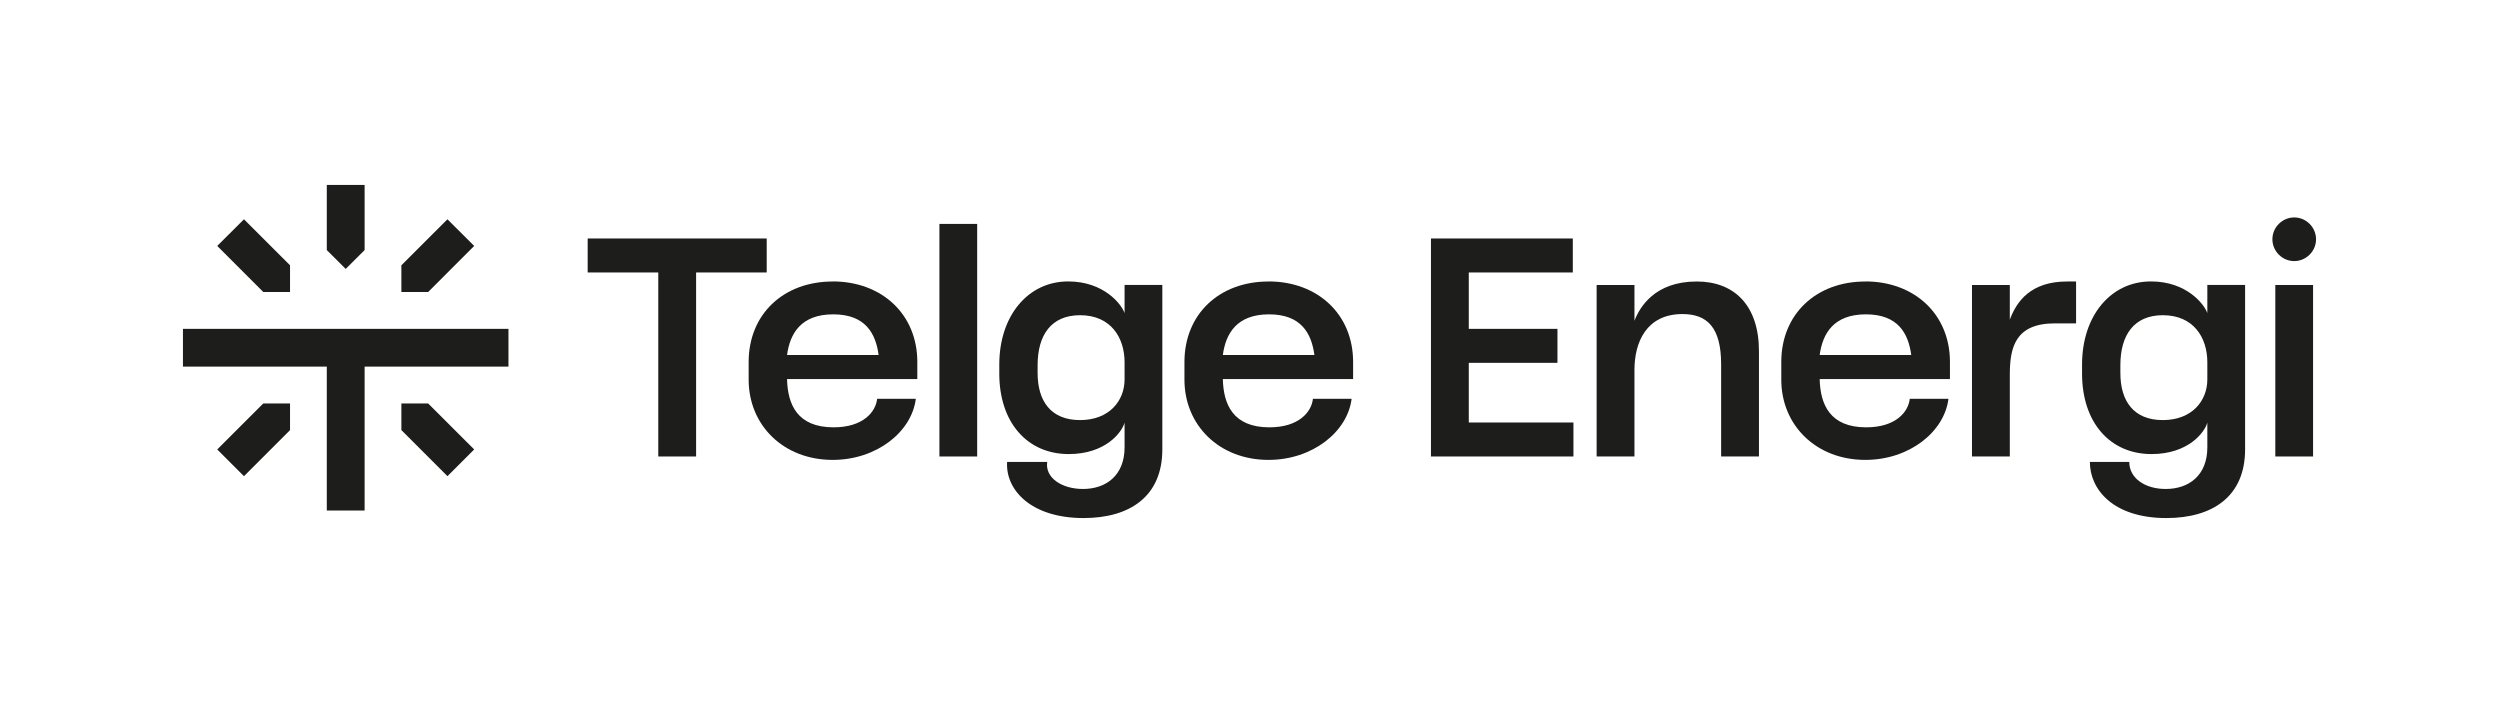
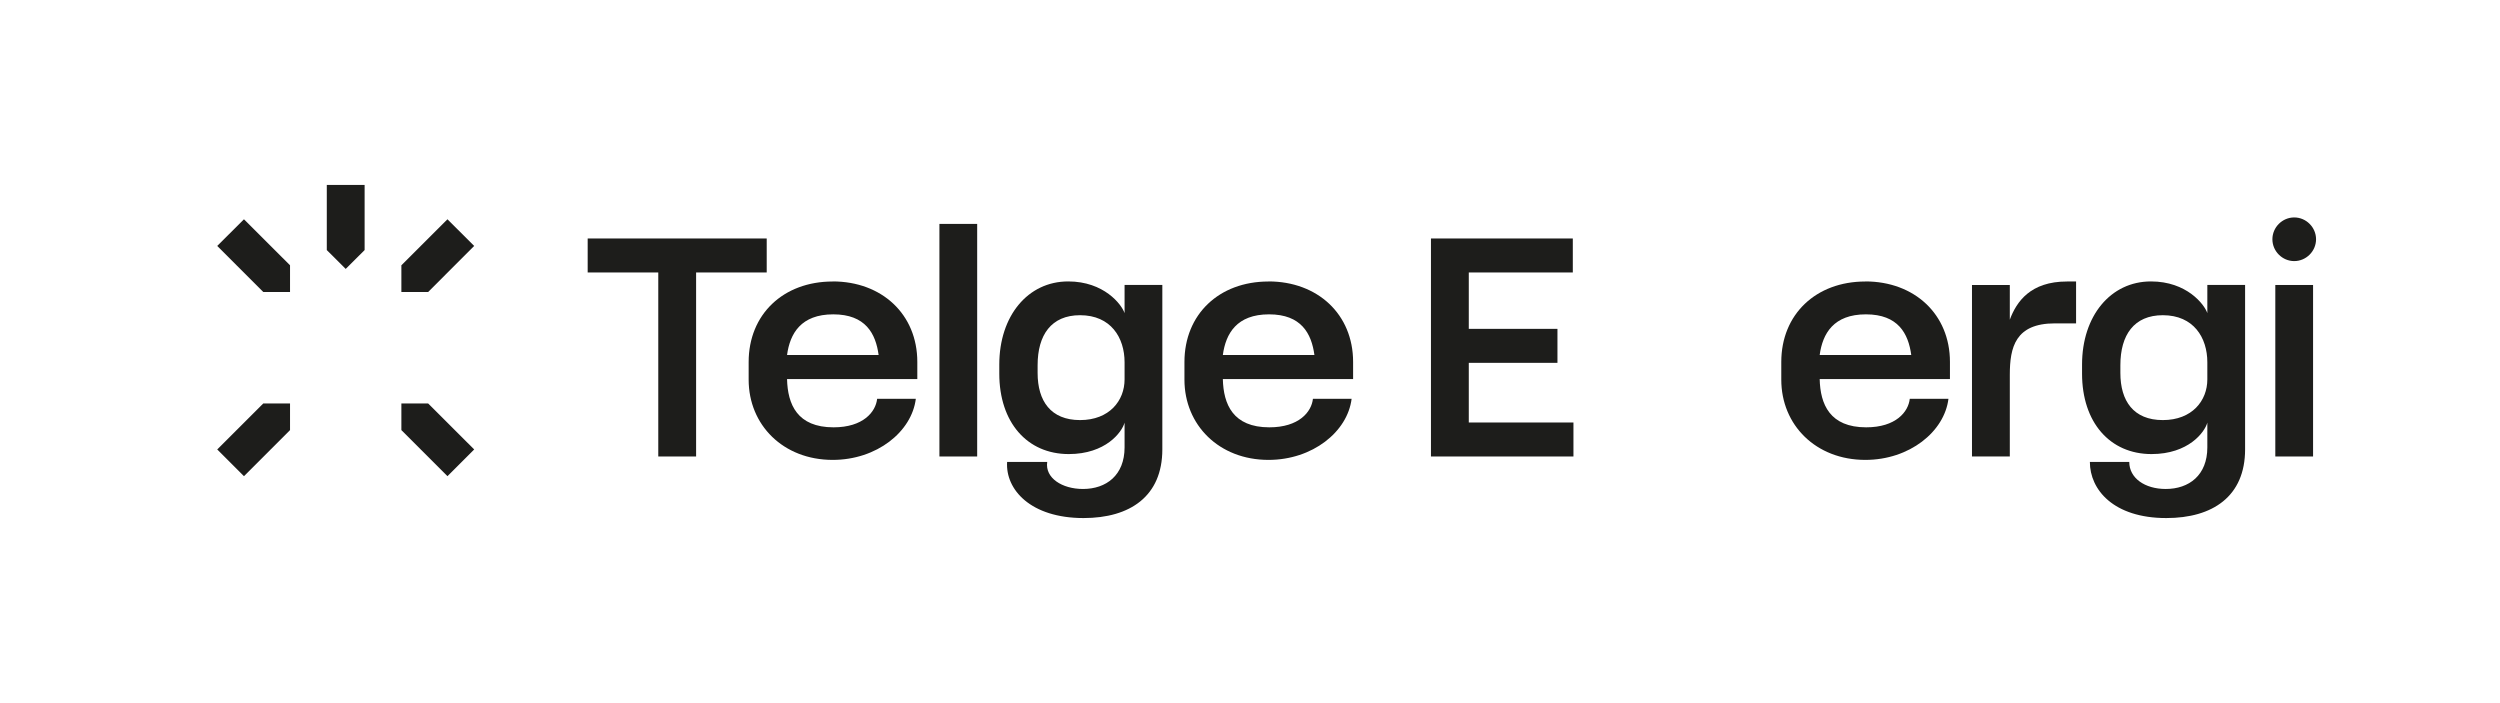
<svg xmlns="http://www.w3.org/2000/svg" id="Lager_1" viewBox="0 0 351.6 98.94">
  <defs>
    <style>.cls-1{fill:#fff;}.cls-2{fill:#1d1d1b;}</style>
  </defs>
  <rect class="cls-1" width="351.6" height="99.58" />
  <g>
    <polygon class="cls-2" points="107.83 33.54 82.65 33.54 82.65 38.32 92.58 38.32 92.58 64.2 97.9 64.2 97.9 38.32 107.83 38.32 107.83 33.54" />
    <path class="cls-2" d="M117.11,39.59c-6.95,0-11.82,4.62-11.82,11.32v2.49c0,6.38,4.87,11.28,11.82,11.28,6.21,0,11.12-3.97,11.69-8.59h-5.44c-.2,1.84-1.96,4.01-6.13,4.01-5.11,0-6.46-3.23-6.54-6.79h18.32v-2.41c0-6.7-4.99-11.32-11.9-11.32Zm-6.42,10.34c.41-3.03,1.96-5.72,6.5-5.72s5.97,2.7,6.38,5.72h-12.88Z" />
    <rect class="cls-2" x="132.12" y="31.49" width="5.31" height="32.71" />
    <path class="cls-2" d="M158.16,44.04c-.41-1.23-2.9-4.46-7.93-4.46-5.68,0-9.69,4.86-9.69,11.69v1.27c0,6.87,3.92,11.32,9.77,11.32,5.19,0,7.48-3.07,7.85-4.42v3.48c0,3.92-2.58,5.85-5.85,5.85-2.94,0-5.36-1.55-5.03-3.8h-5.64c-.25,3.88,3.31,7.89,10.75,7.89,6.54,0,11.08-3.07,11.08-9.65v-23.14h-5.31v3.97Zm0,9.32c0,2.98-2.13,5.72-6.26,5.72s-5.97-2.7-5.97-6.62v-1.1c0-4.25,1.92-7.03,5.97-7.03,4.33,0,6.26,3.15,6.26,6.62v2.41Z" />
    <path class="cls-2" d="M178.4,39.59c-6.95,0-11.82,4.62-11.82,11.32v2.49c0,6.38,4.87,11.28,11.82,11.28,6.21,0,11.12-3.97,11.69-8.59h-5.44c-.2,1.84-1.96,4.01-6.13,4.01-5.11,0-6.46-3.23-6.54-6.79h18.32v-2.41c0-6.7-4.99-11.32-11.9-11.32Zm-6.42,10.34c.41-3.03,1.96-5.72,6.5-5.72s5.97,2.7,6.38,5.72h-12.88Z" />
    <polygon class="cls-2" points="206.57 51.03 219.04 51.03 219.04 46.25 206.57 46.25 206.57 38.32 221.2 38.32 221.2 33.54 201.25 33.54 201.25 64.2 221.29 64.2 221.29 59.42 206.57 59.42 206.57 51.03" />
-     <path class="cls-2" d="M238.62,39.59c-5.89,0-8.01,3.6-8.75,5.52v-5.03h-5.32v24.12h5.32v-12.18c0-3.88,1.68-7.85,6.75-7.85,3.48,0,5.44,1.88,5.44,7.07v12.96h5.32v-14.8c0-6.46-3.48-9.81-8.75-9.81Z" />
    <path class="cls-2" d="M262.34,39.59c-6.95,0-11.82,4.62-11.82,11.32v2.49c0,6.38,4.87,11.28,11.82,11.28,6.21,0,11.12-3.97,11.69-8.59h-5.44c-.2,1.84-1.96,4.01-6.13,4.01-5.11,0-6.46-3.23-6.54-6.79h18.32v-2.41c0-6.7-4.99-11.32-11.9-11.32Zm-6.42,10.34c.41-3.03,1.96-5.72,6.5-5.72s5.97,2.7,6.38,5.72h-12.88Z" />
    <path class="cls-2" d="M310.44,44.04c-.41-1.23-2.9-4.46-7.93-4.46-5.68,0-9.69,4.86-9.69,11.69v1.27c0,6.87,3.92,11.32,9.77,11.32,5.19,0,7.48-3.07,7.85-4.42v3.48c0,3.92-2.58,5.85-5.85,5.85-2.94,0-5.13-1.53-5.13-3.8h-5.54c0,3.89,3.31,7.89,10.75,7.89,6.54,0,11.08-3.07,11.08-9.65v-23.14h-5.31v3.97Zm0,9.32c0,2.98-2.13,5.72-6.26,5.72s-5.97-2.7-5.97-6.62v-1.1c0-4.25,1.92-7.03,5.97-7.03,4.33,0,6.26,3.15,6.26,6.62v2.41Z" />
    <path class="cls-2" d="M322.66,36.72c1.68,0,3.07-1.39,3.07-3.07s-1.39-3.07-3.07-3.07-3.07,1.39-3.07,3.07,1.39,3.07,3.07,3.07Z" />
    <rect class="cls-2" x="320" y="40.08" width="5.31" height="24.12" />
    <polygon class="cls-2" points="51.28 35.17 51.28 26.01 45.96 26.01 45.96 35.17 48.62 37.82 51.28 35.17" />
    <polygon class="cls-2" points="40.79 41.07 40.79 37.31 34.31 30.84 30.55 34.59 37.03 41.07 40.79 41.07" />
    <polygon class="cls-2" points="30.55 63.21 34.31 66.97 40.79 60.49 40.79 56.74 37.03 56.74 30.55 63.21" />
    <polygon class="cls-2" points="56.45 56.74 56.45 60.49 62.93 66.97 66.69 63.21 60.21 56.74 56.45 56.74" />
    <polygon class="cls-2" points="66.69 34.59 62.93 30.84 56.45 37.31 56.45 41.07 60.21 41.07 66.69 34.59" />
-     <polygon class="cls-2" points="25.73 51.56 45.96 51.56 45.96 71.8 51.28 71.8 51.28 51.56 71.51 51.56 71.51 46.25 25.73 46.25 25.73 51.56" />
    <path class="cls-2" d="M282.66,44.96v-4.88h-5.32v24.12h5.32v-11.49c0-3.86,.77-7.23,6.34-7.23h2.98v-5.89h-1.28c-5.14,0-7.1,2.84-8.04,5.37Z" />
  </g>
</svg>